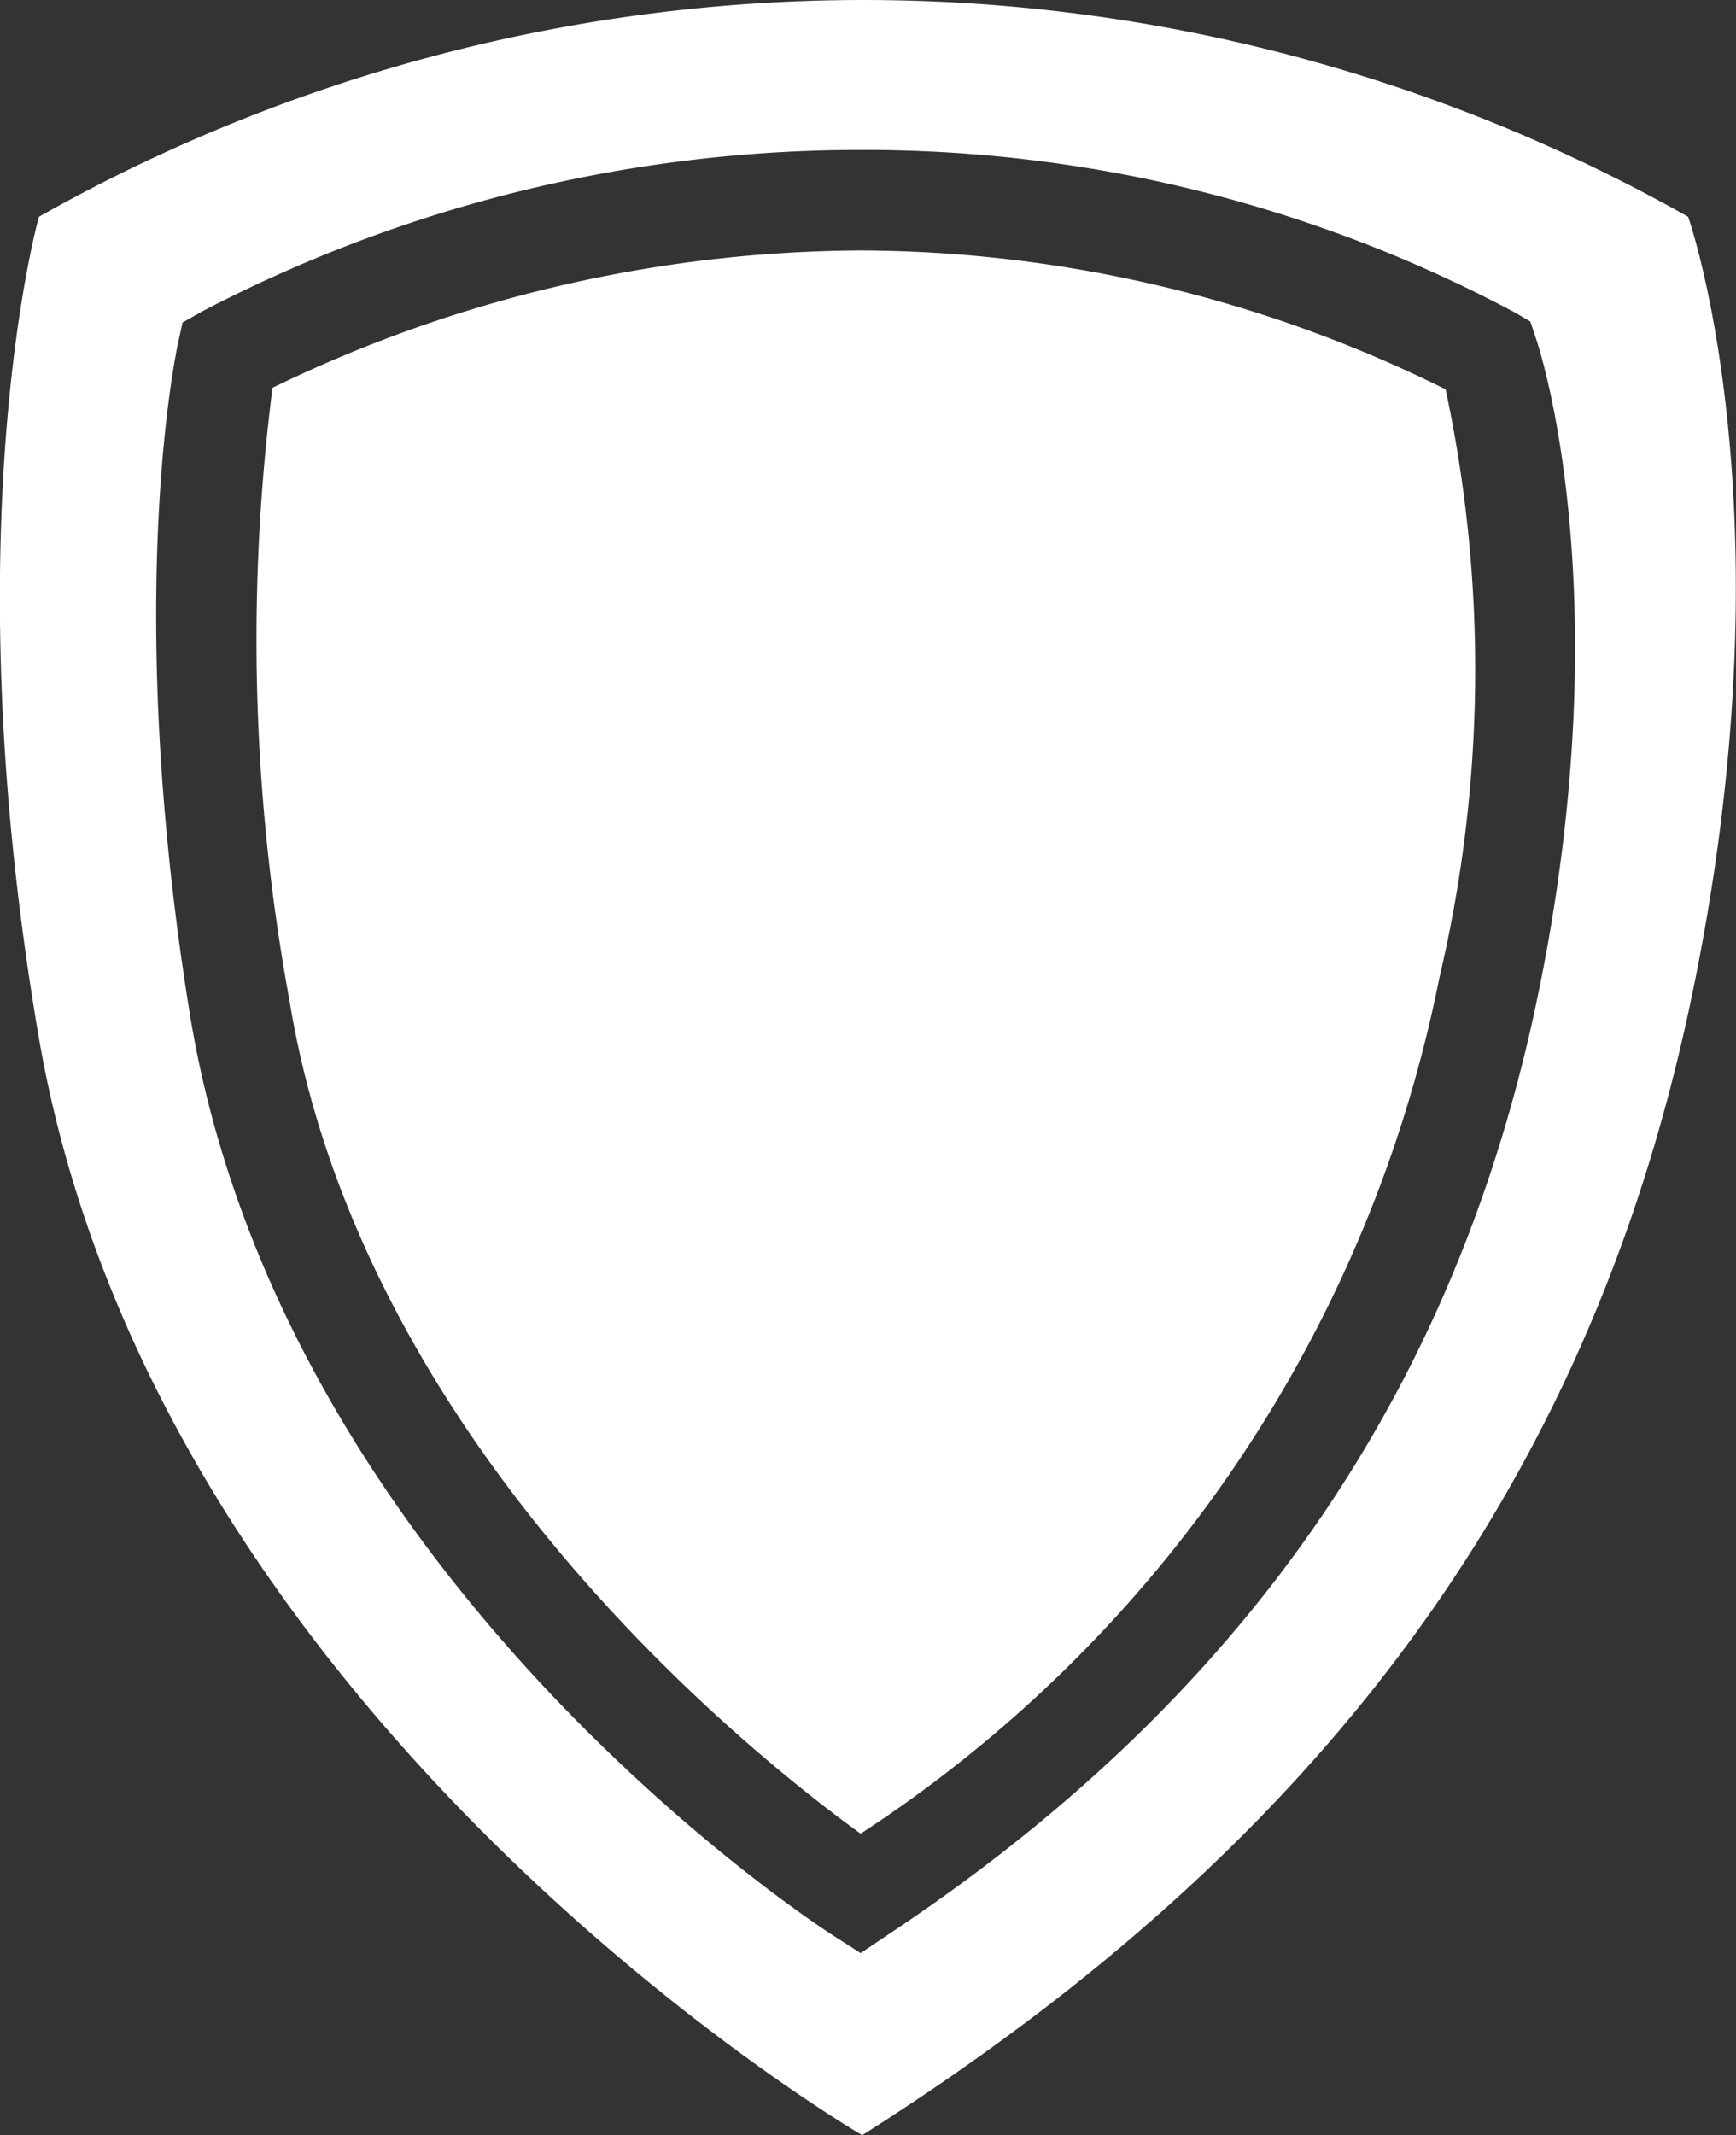
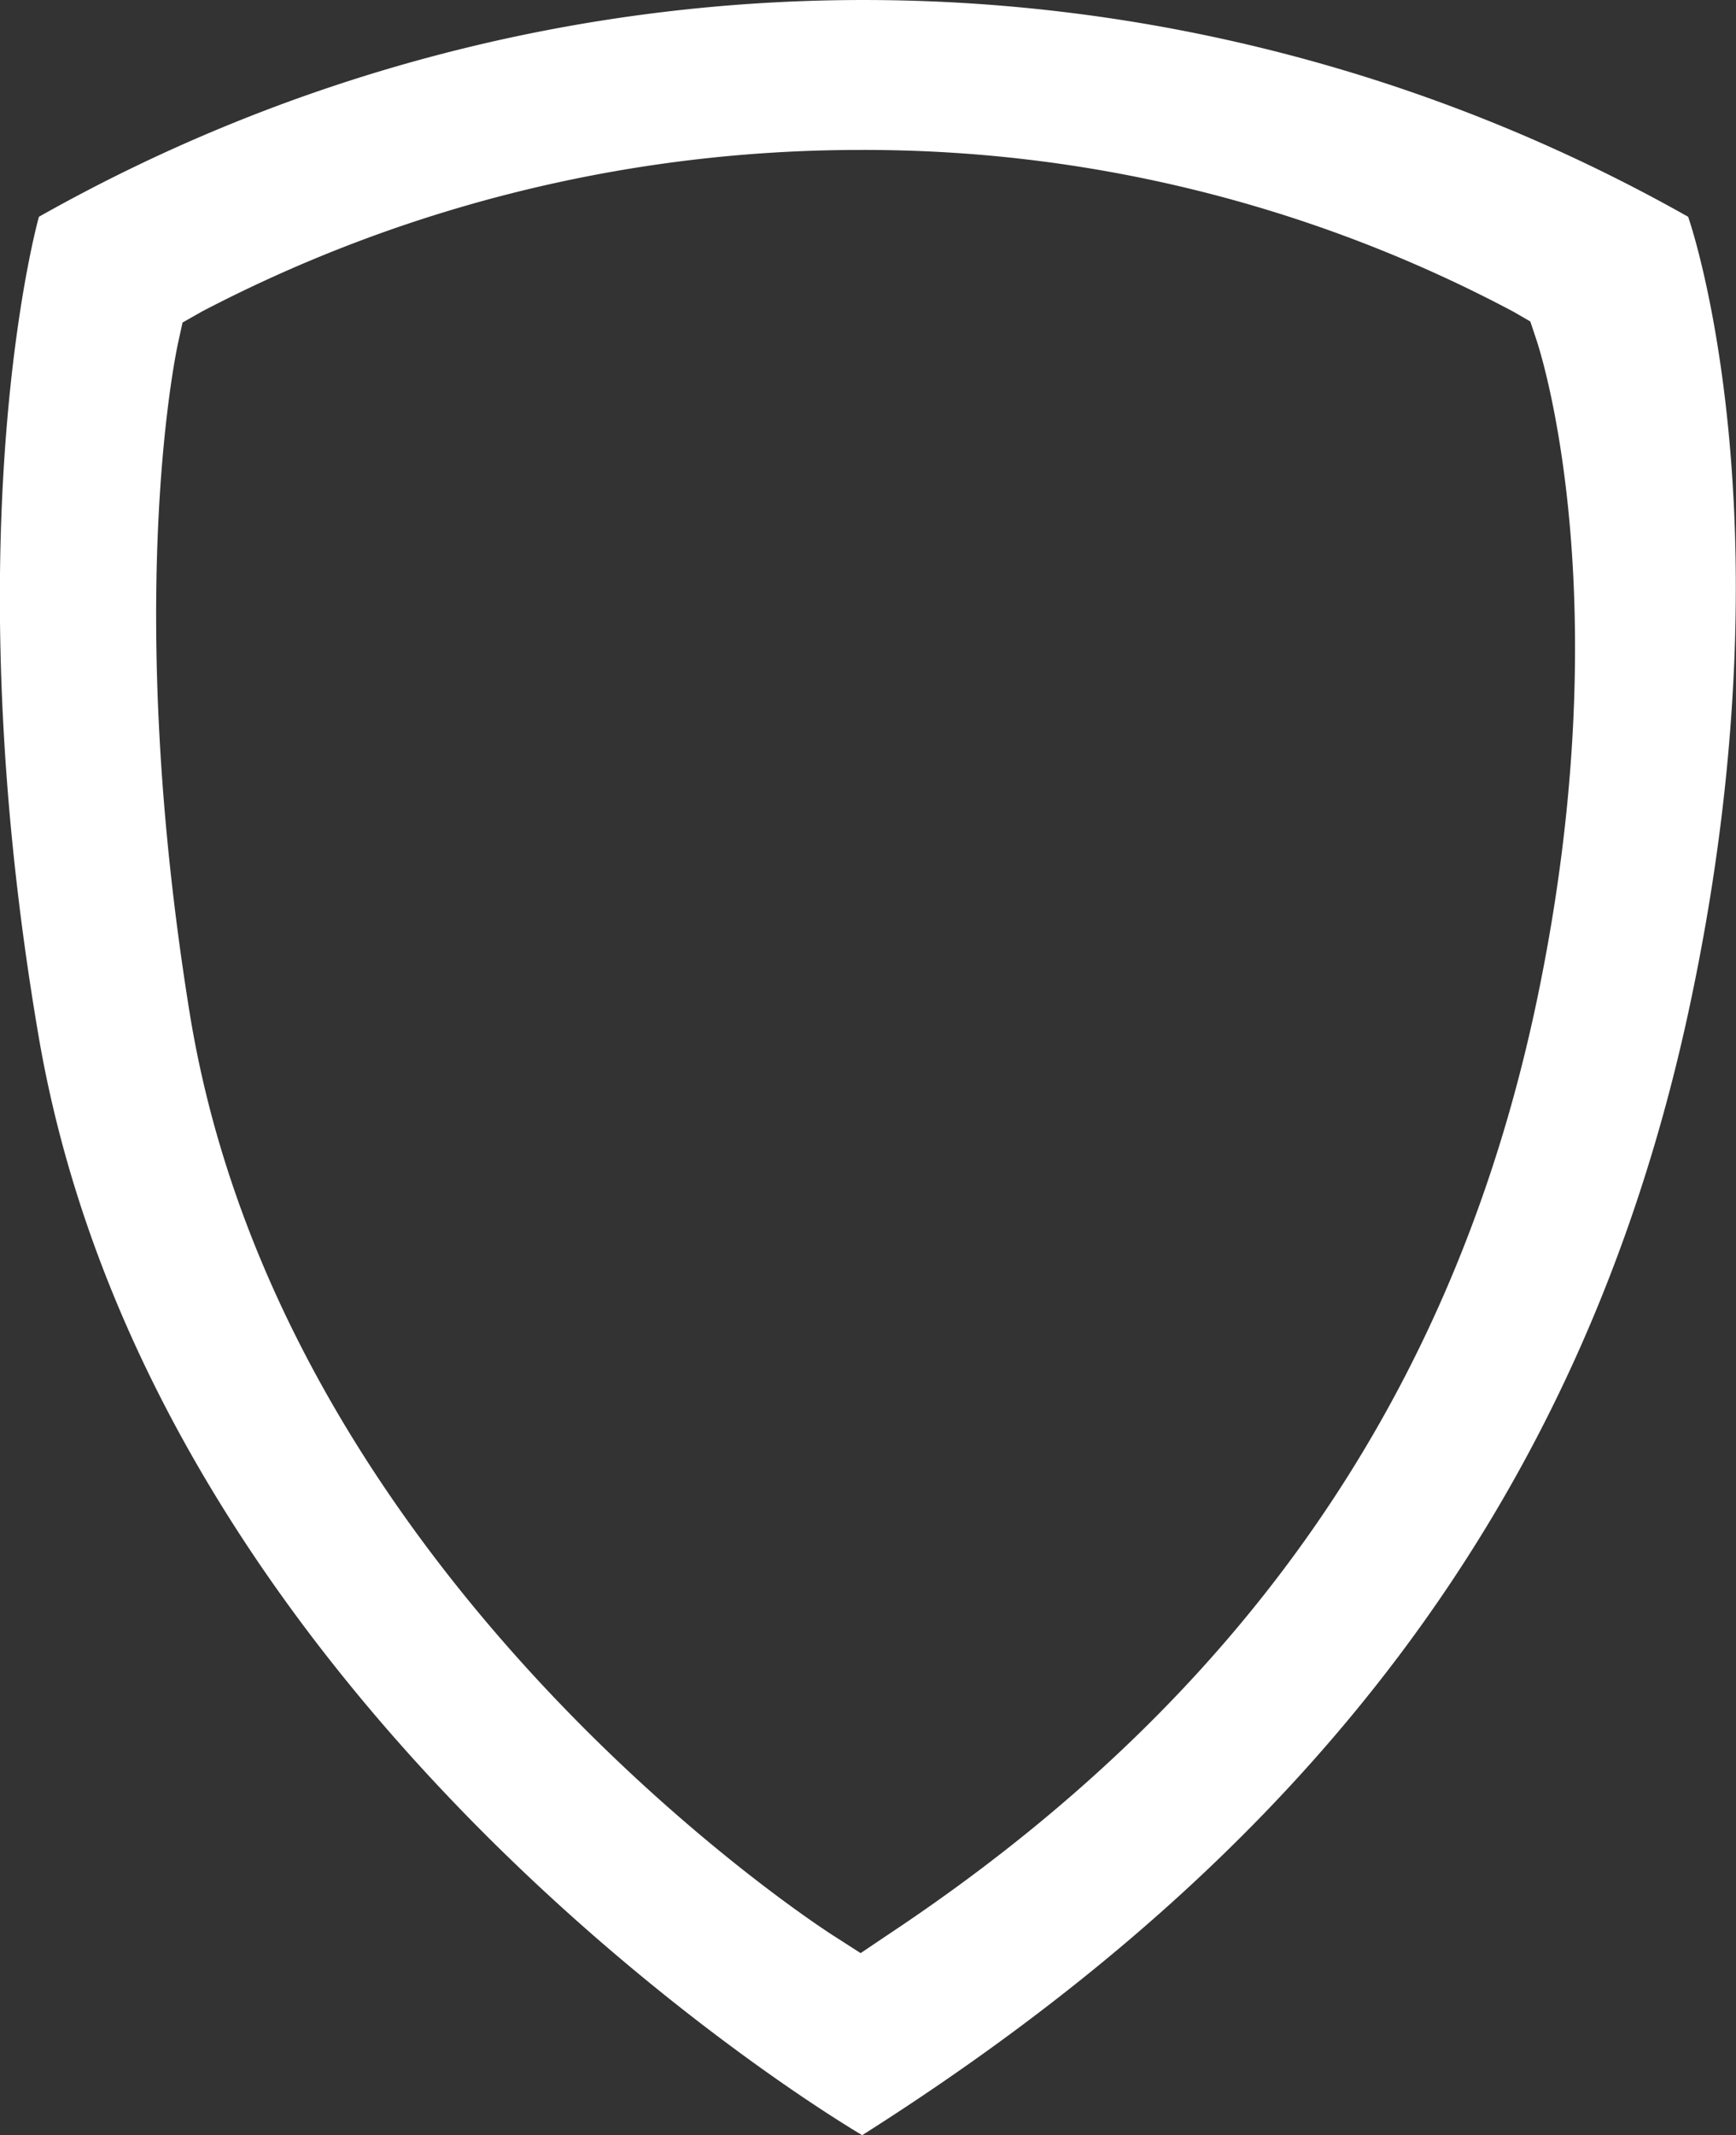
<svg xmlns="http://www.w3.org/2000/svg" viewBox="0 0 33 40.58">
  <rect x="0" y="0" width="33" height="40.58" fill="#333333" stroke="none" />
  <defs>
    <style>.cls-1{fill:#fff;}</style>
  </defs>
  <g id="Layer_2" data-name="Layer 2">
    <g id="design">
      <path class="cls-1" d="M32.09,4.12a31.88,31.88,0,0,0-31.35,0S-.93,10,.74,19.73C3,32.79,16.39,40.58,16.39,40.58c8.33-5.28,13.66-11.93,15.7-21.32S32.09,4.12,32.09,4.12ZM29.23,18.94c-1.56,7.52-5.6,13.35-12.35,17.83l-.52.35-.53-.34c-.42-.27-10.48-6.85-12.22-17.5C2.34,11.44,3.34,6.74,3.38,6.54l.09-.41.37-.21A27,27,0,0,1,16.35,2.85,26.26,26.26,0,0,1,28.78,5.93l.31.18.11.33C29.27,6.64,30.81,11.33,29.23,18.94Z" />
-       <path class="cls-1" d="M16.35,4.76A25.82,25.82,0,0,0,5.18,7.37,37.81,37.81,0,0,0,5.5,19c1.38,8.49,8.83,14.38,10.86,15.85a25.33,25.33,0,0,0,11-16.26A25.51,25.51,0,0,0,27.48,7.4,25.14,25.14,0,0,0,16.35,4.76Z" />
    </g>
  </g>
</svg>